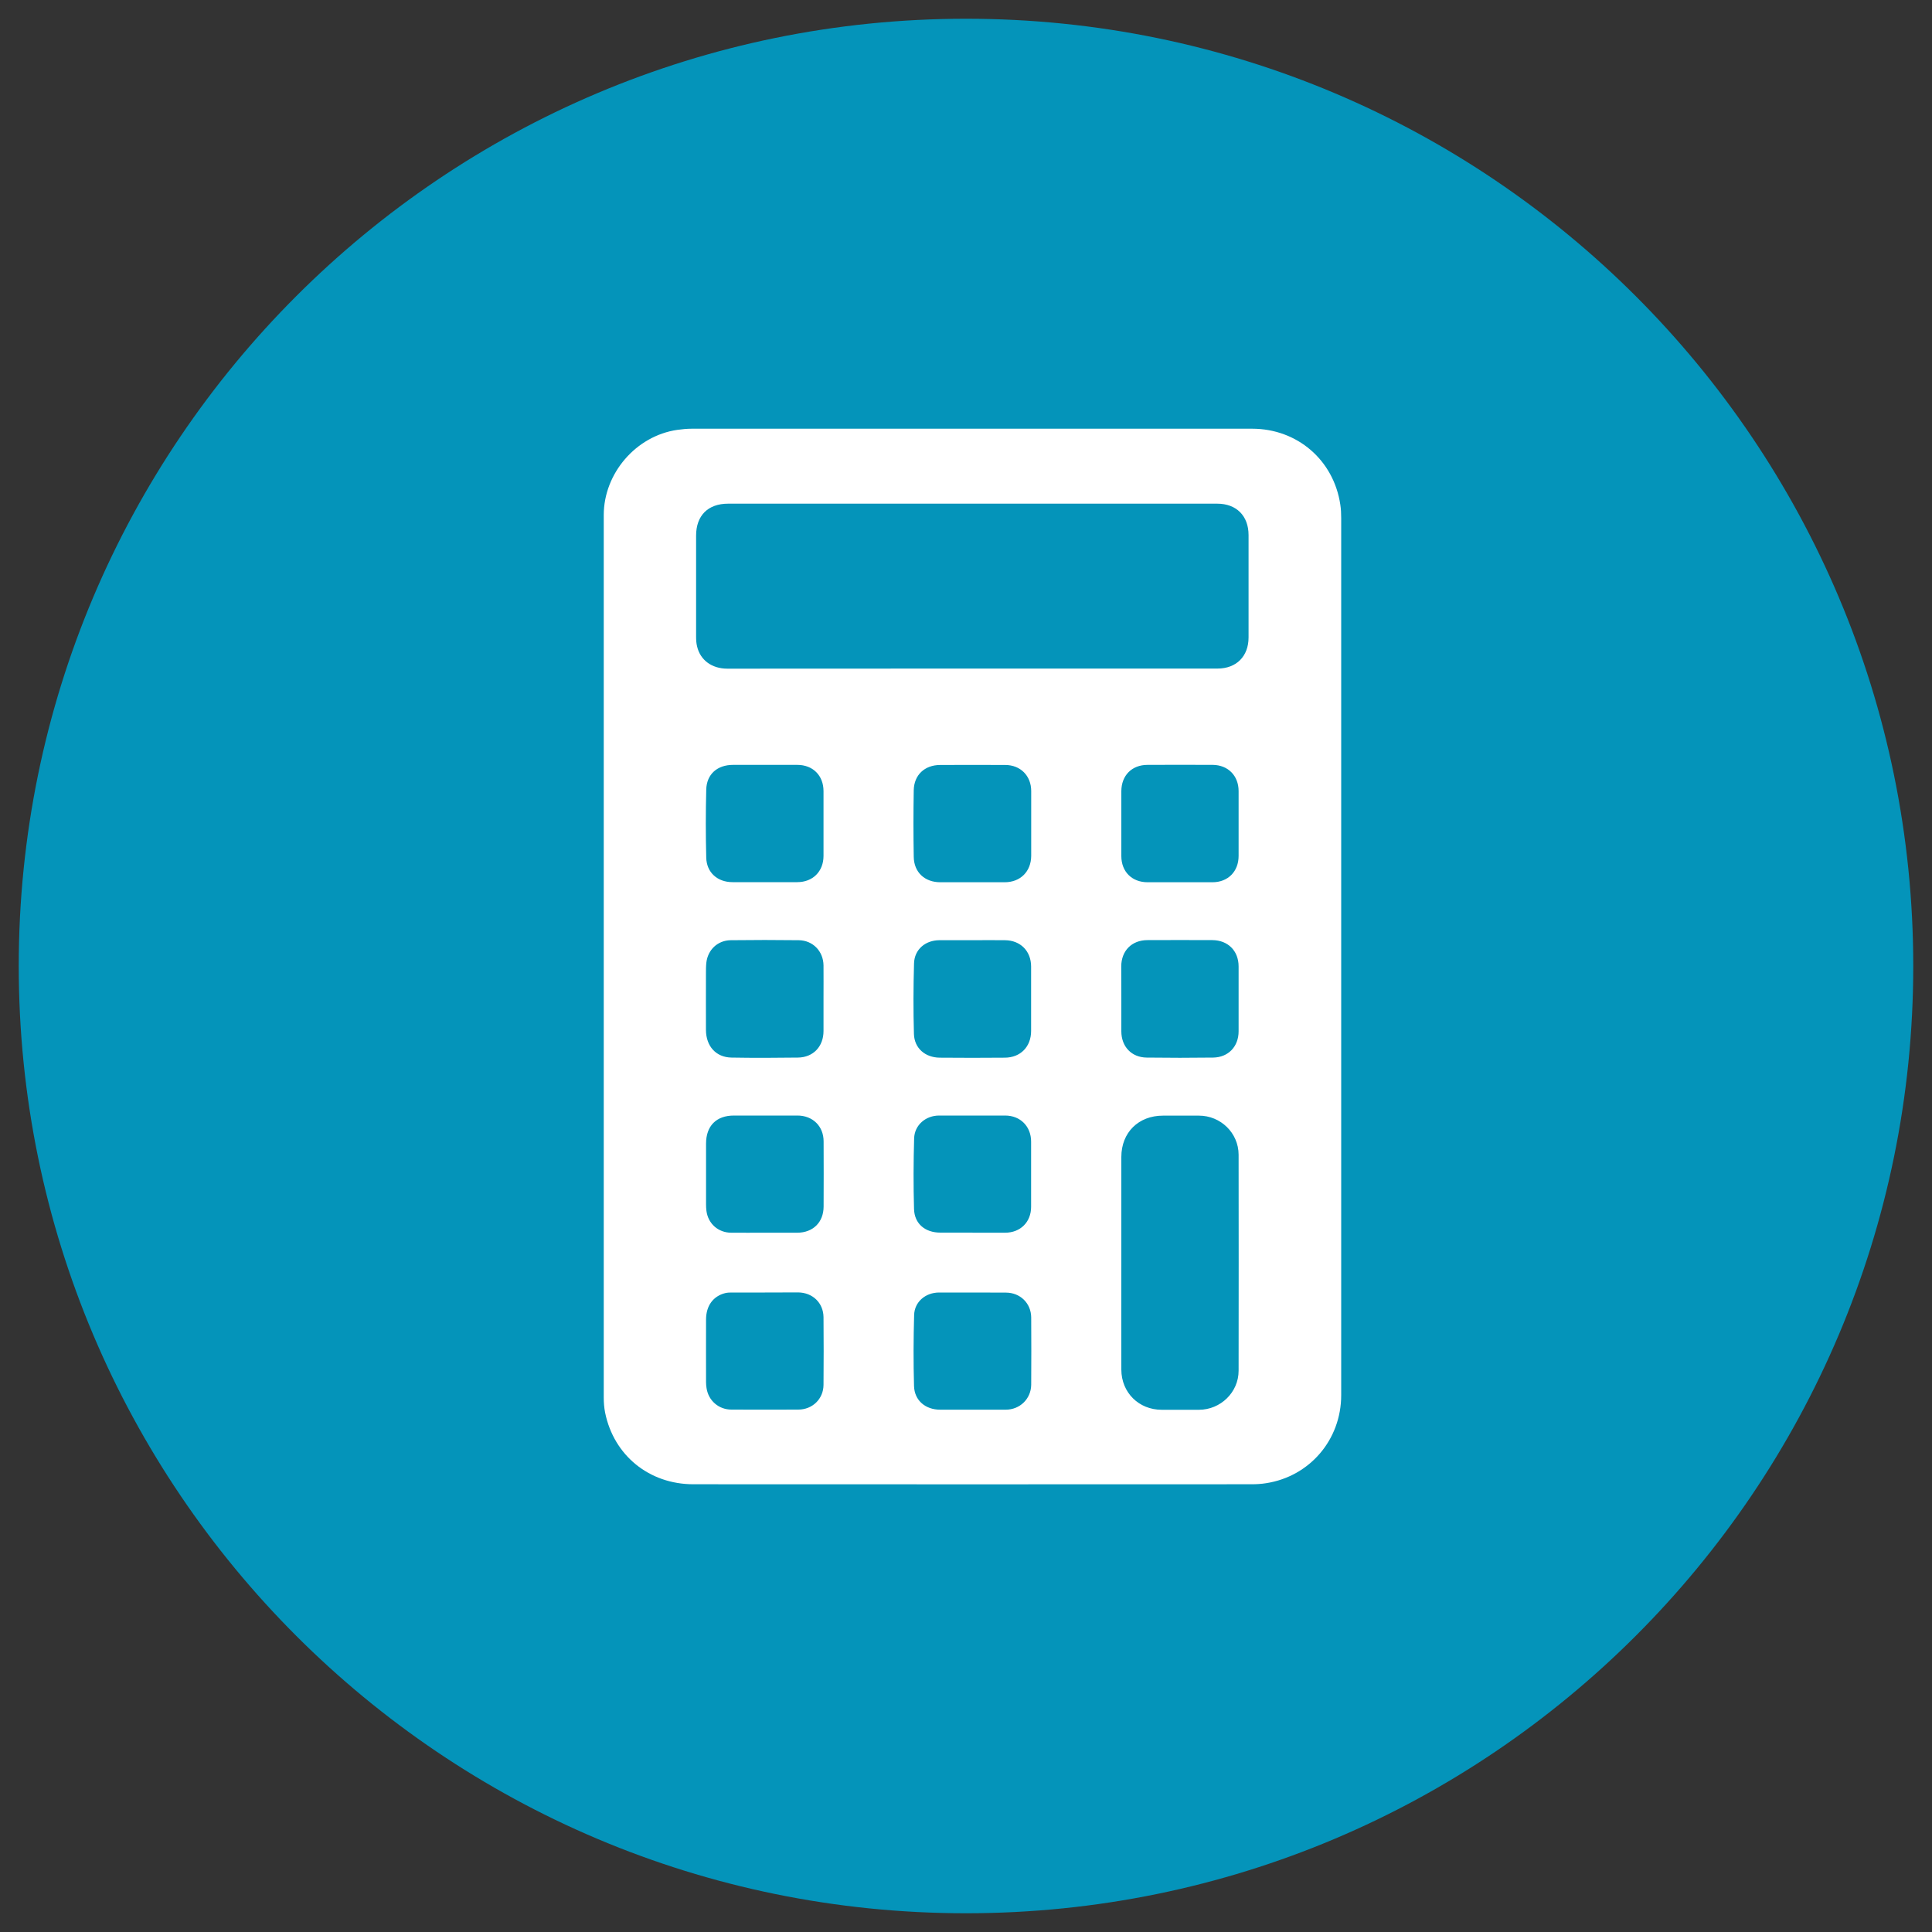
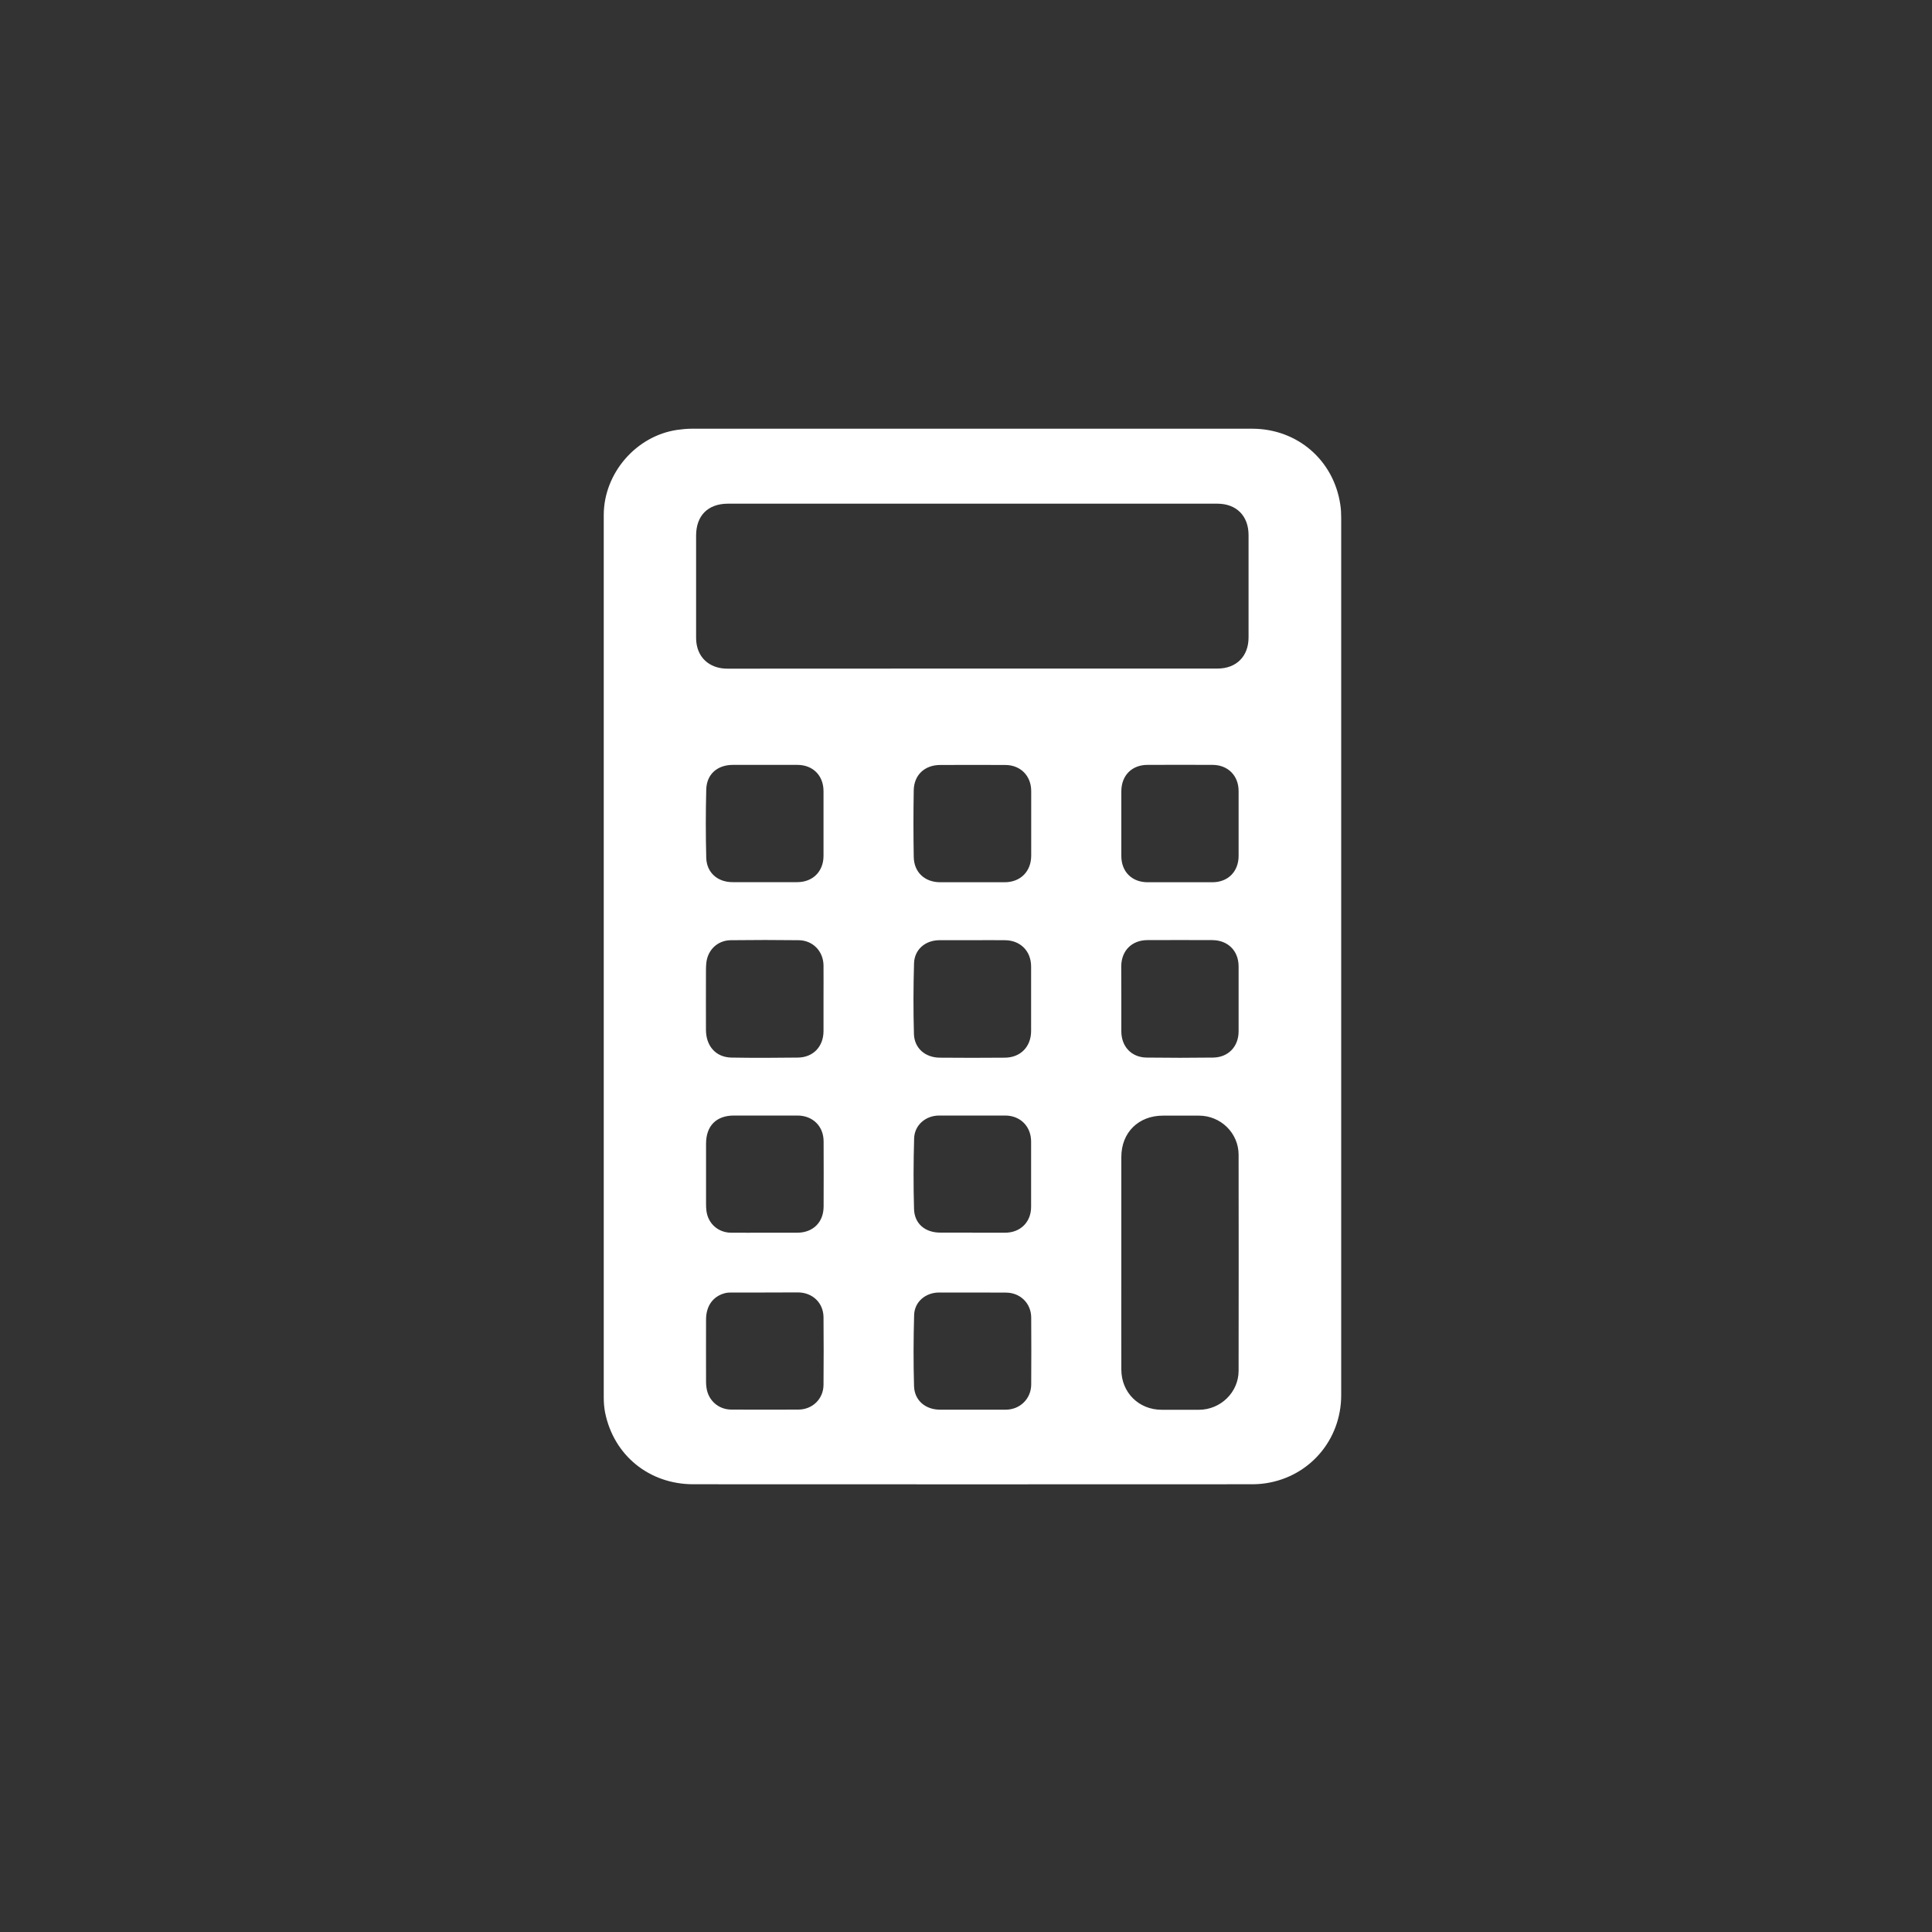
<svg xmlns="http://www.w3.org/2000/svg" xmlns:xlink="http://www.w3.org/1999/xlink" version="1.1" id="Layer_1" x="0px" y="0px" viewBox="0 0 200 200" style="enable-background:new 0 0 200 200;" xml:space="preserve">
  <rect x="0" y="0" width="200" height="200" fill="#333333" stroke="none" />
  <style type="text/css">
	.st0{clip-path:url(#SVGID_00000181778097984282991280000004908589910686178494_);fill:#0494BA;}
	.st1{clip-path:url(#SVGID_00000181778097984282991280000004908589910686178494_);fill:#FFFFFF;}
</style>
  <g>
    <defs>
      <rect id="SVGID_1_" width="200" height="200" />
    </defs>
    <clipPath id="SVGID_00000085944931701489196000000005485475683068154758_">
      <use xlink:href="#SVGID_1_" style="overflow:visible;" />
    </clipPath>
-     <path style="clip-path:url(#SVGID_00000085944931701489196000000005485475683068154758_);fill:#0494BA;" d="M198.06,100   c0,54.15-43.9,98.06-98.06,98.06S1.94,154.15,1.94,100S45.84,1.94,100,1.94S198.06,45.85,198.06,100" />
    <path style="clip-path:url(#SVGID_00000085944931701489196000000005485475683068154758_);fill:#FFFFFF;" d="M116.08,85.24   c0,1.13,0,2.25,0,3.38c0,1.62,1.1,2.71,2.72,2.71c2.24,0,4.47,0,6.71,0c1.61,0,2.71-1.11,2.71-2.73c0-2.24,0-4.47,0-6.71   c0-1.59-1.1-2.7-2.68-2.71c-2.25-0.01-4.5-0.01-6.75,0c-1.62,0-2.7,1.09-2.71,2.72C116.08,83.01,116.08,84.13,116.08,85.24    M100.66,133.8c-1.15,0-2.31,0-3.46,0c-1.39,0.01-2.53,0.96-2.57,2.33c-0.07,2.45-0.08,4.9-0.01,7.35c0.04,1.5,1.19,2.45,2.7,2.45   c2.26,0,4.53,0,6.79,0c1.47,0,2.62-1.12,2.64-2.58c0.02-2.32,0.01-4.64,0-6.96c-0.01-1.48-1.14-2.58-2.62-2.58   C102.97,133.8,101.81,133.8,100.66,133.8 M100.67,127.61c1.12,0,2.25,0,3.37,0c1.59,0,2.7-1.1,2.7-2.68c0-2.25,0-4.5,0-6.75   c0-1.58-1.12-2.7-2.69-2.7c-2.28,0-4.56,0-6.83,0c-1.39,0-2.55,0.98-2.59,2.37c-0.07,2.43-0.08,4.87-0.01,7.3   c0.04,1.54,1.16,2.45,2.72,2.45H100.67z M79.16,127.61c0.56,0,1.12,0,1.69,0c0.56,0,1.12,0,1.69,0c1.63-0.01,2.71-1.08,2.72-2.7   c0.01-2.25,0.01-4.5,0-6.75c0-1.58-1.13-2.68-2.71-2.68c-2.19,0-4.38,0-6.57,0c-1.83,0-2.89,1.07-2.89,2.91c0,2.09,0,4.18,0,6.27   c0,0.23,0.01,0.46,0.04,0.69c0.17,1.33,1.23,2.26,2.57,2.26C76.85,127.62,78,127.61,79.16,127.61 M79.18,133.8   c-1.15,0-2.31,0-3.46,0c-0.21,0-0.43,0.01-0.64,0.06c-1.25,0.31-1.99,1.31-1.99,2.74c-0.01,2.16,0,4.33,0,6.49   c0,0.2,0.02,0.4,0.05,0.6c0.19,1.3,1.26,2.23,2.57,2.23c2.31,0.01,4.62,0.01,6.93,0c1.46,0,2.6-1.1,2.61-2.56   c0.02-2.34,0.02-4.67,0-7.01c-0.02-1.49-1.14-2.55-2.64-2.56C81.46,133.8,80.32,133.8,79.18,133.8 M100.67,91.33   c1.11,0,2.22,0,3.33,0c1.63,0,2.74-1.11,2.75-2.74c0-2.23,0-4.47,0-6.7c0-1.58-1.11-2.7-2.69-2.7c-2.25-0.01-4.5-0.01-6.75,0   c-1.59,0.01-2.69,1.03-2.72,2.62c-0.04,2.29-0.04,4.58,0,6.88c0.02,1.61,1.14,2.64,2.75,2.64C98.45,91.33,99.56,91.33,100.67,91.33    M79.17,79.18c-1.1,0-2.19,0-3.29,0c-1.62,0-2.73,0.96-2.77,2.56c-0.06,2.35-0.06,4.7,0,7.05c0.04,1.54,1.17,2.53,2.72,2.53   c2.23,0,4.47,0,6.7,0c1.61,0,2.72-1.11,2.72-2.72c0-2.23,0-4.47,0-6.7c0-1.62-1.1-2.72-2.71-2.72   C81.42,79.18,80.29,79.18,79.17,79.18 M116.08,103.38c0,1.12,0,2.25,0,3.38c0,1.58,1.05,2.7,2.62,2.72c2.29,0.03,4.59,0.03,6.88,0   c1.58-0.02,2.64-1.15,2.64-2.72c0-2.24,0-4.47,0-6.71c0-1.62-1.1-2.72-2.72-2.73c-2.24-0.01-4.47-0.01-6.71,0   c-1.62,0-2.71,1.09-2.72,2.72C116.08,101.16,116.08,102.27,116.08,103.38 M100.65,97.33c-1.14,0-2.28-0.01-3.42,0   c-1.44,0.01-2.57,0.96-2.61,2.4c-0.07,2.43-0.08,4.87-0.01,7.3c0.04,1.48,1.16,2.44,2.66,2.46c2.25,0.02,4.5,0.02,6.75,0   c1.63-0.01,2.72-1.14,2.72-2.77c0-2.22,0-4.44,0-6.66c0-1.61-1.11-2.72-2.71-2.73C102.9,97.32,101.78,97.32,100.65,97.33    M85.25,103.4c0-1.15,0.01-2.31,0-3.46c-0.02-1.47-1.1-2.59-2.56-2.61c-2.35-0.03-4.7-0.03-7.05,0c-1.35,0.02-2.37,0.99-2.52,2.33   c-0.04,0.36-0.04,0.72-0.04,1.08c0,1.96-0.01,3.92,0,5.88c0.01,1.69,1.04,2.83,2.64,2.86c2.29,0.04,4.58,0.03,6.88,0   c1.6-0.02,2.65-1.16,2.65-2.75C85.25,105.62,85.25,104.51,85.25,103.4 M116.08,130.71c0,3.69-0.01,7.38,0,11.08   c0.01,2.37,1.81,4.15,4.18,4.15c1.28,0,2.57,0,3.85,0c2.24,0,4.11-1.81,4.11-4.04c0.01-7.46,0.01-14.91,0-22.37   c-0.01-2.25-1.86-4.04-4.11-4.04c-1.24,0-2.48,0-3.72,0c-2.54,0-4.31,1.75-4.31,4.28C116.08,123.41,116.08,127.06,116.08,130.71    M100.67,69.21c8.45,0,16.91,0,25.36,0c1.96,0,3.22-1.27,3.22-3.22c0-3.53,0-7.07,0-10.6c0-1.99-1.26-3.25-3.24-3.25   c-16.88,0-33.76,0-50.64,0c-2.08,0-3.31,1.23-3.31,3.31c0,3.49,0,6.98,0,10.47c0,0.33,0.02,0.67,0.1,0.99   c0.33,1.43,1.53,2.31,3.14,2.31C83.76,69.21,92.21,69.21,100.67,69.21 M62.5,99.02c0-15.23,0-30.47,0-45.7   c0-4.32,3.34-8.2,7.61-8.82c0.5-0.07,1-0.12,1.51-0.12c19.33,0,38.67,0,58,0c4.67,0,8.45,3.25,9.13,7.87   c0.07,0.45,0.09,0.92,0.09,1.38c0,30.27,0,60.53,0,90.8c0,4.6-3.25,8.41-7.77,9.11c-0.5,0.08-1.01,0.11-1.51,0.11   c-19.26,0.01-38.52,0.01-57.78,0c-4.57,0-8.24-2.98-9.14-7.42c-0.1-0.51-0.14-1.03-0.14-1.55C62.5,129.46,62.5,114.24,62.5,99.02" />
  </g>
</svg>